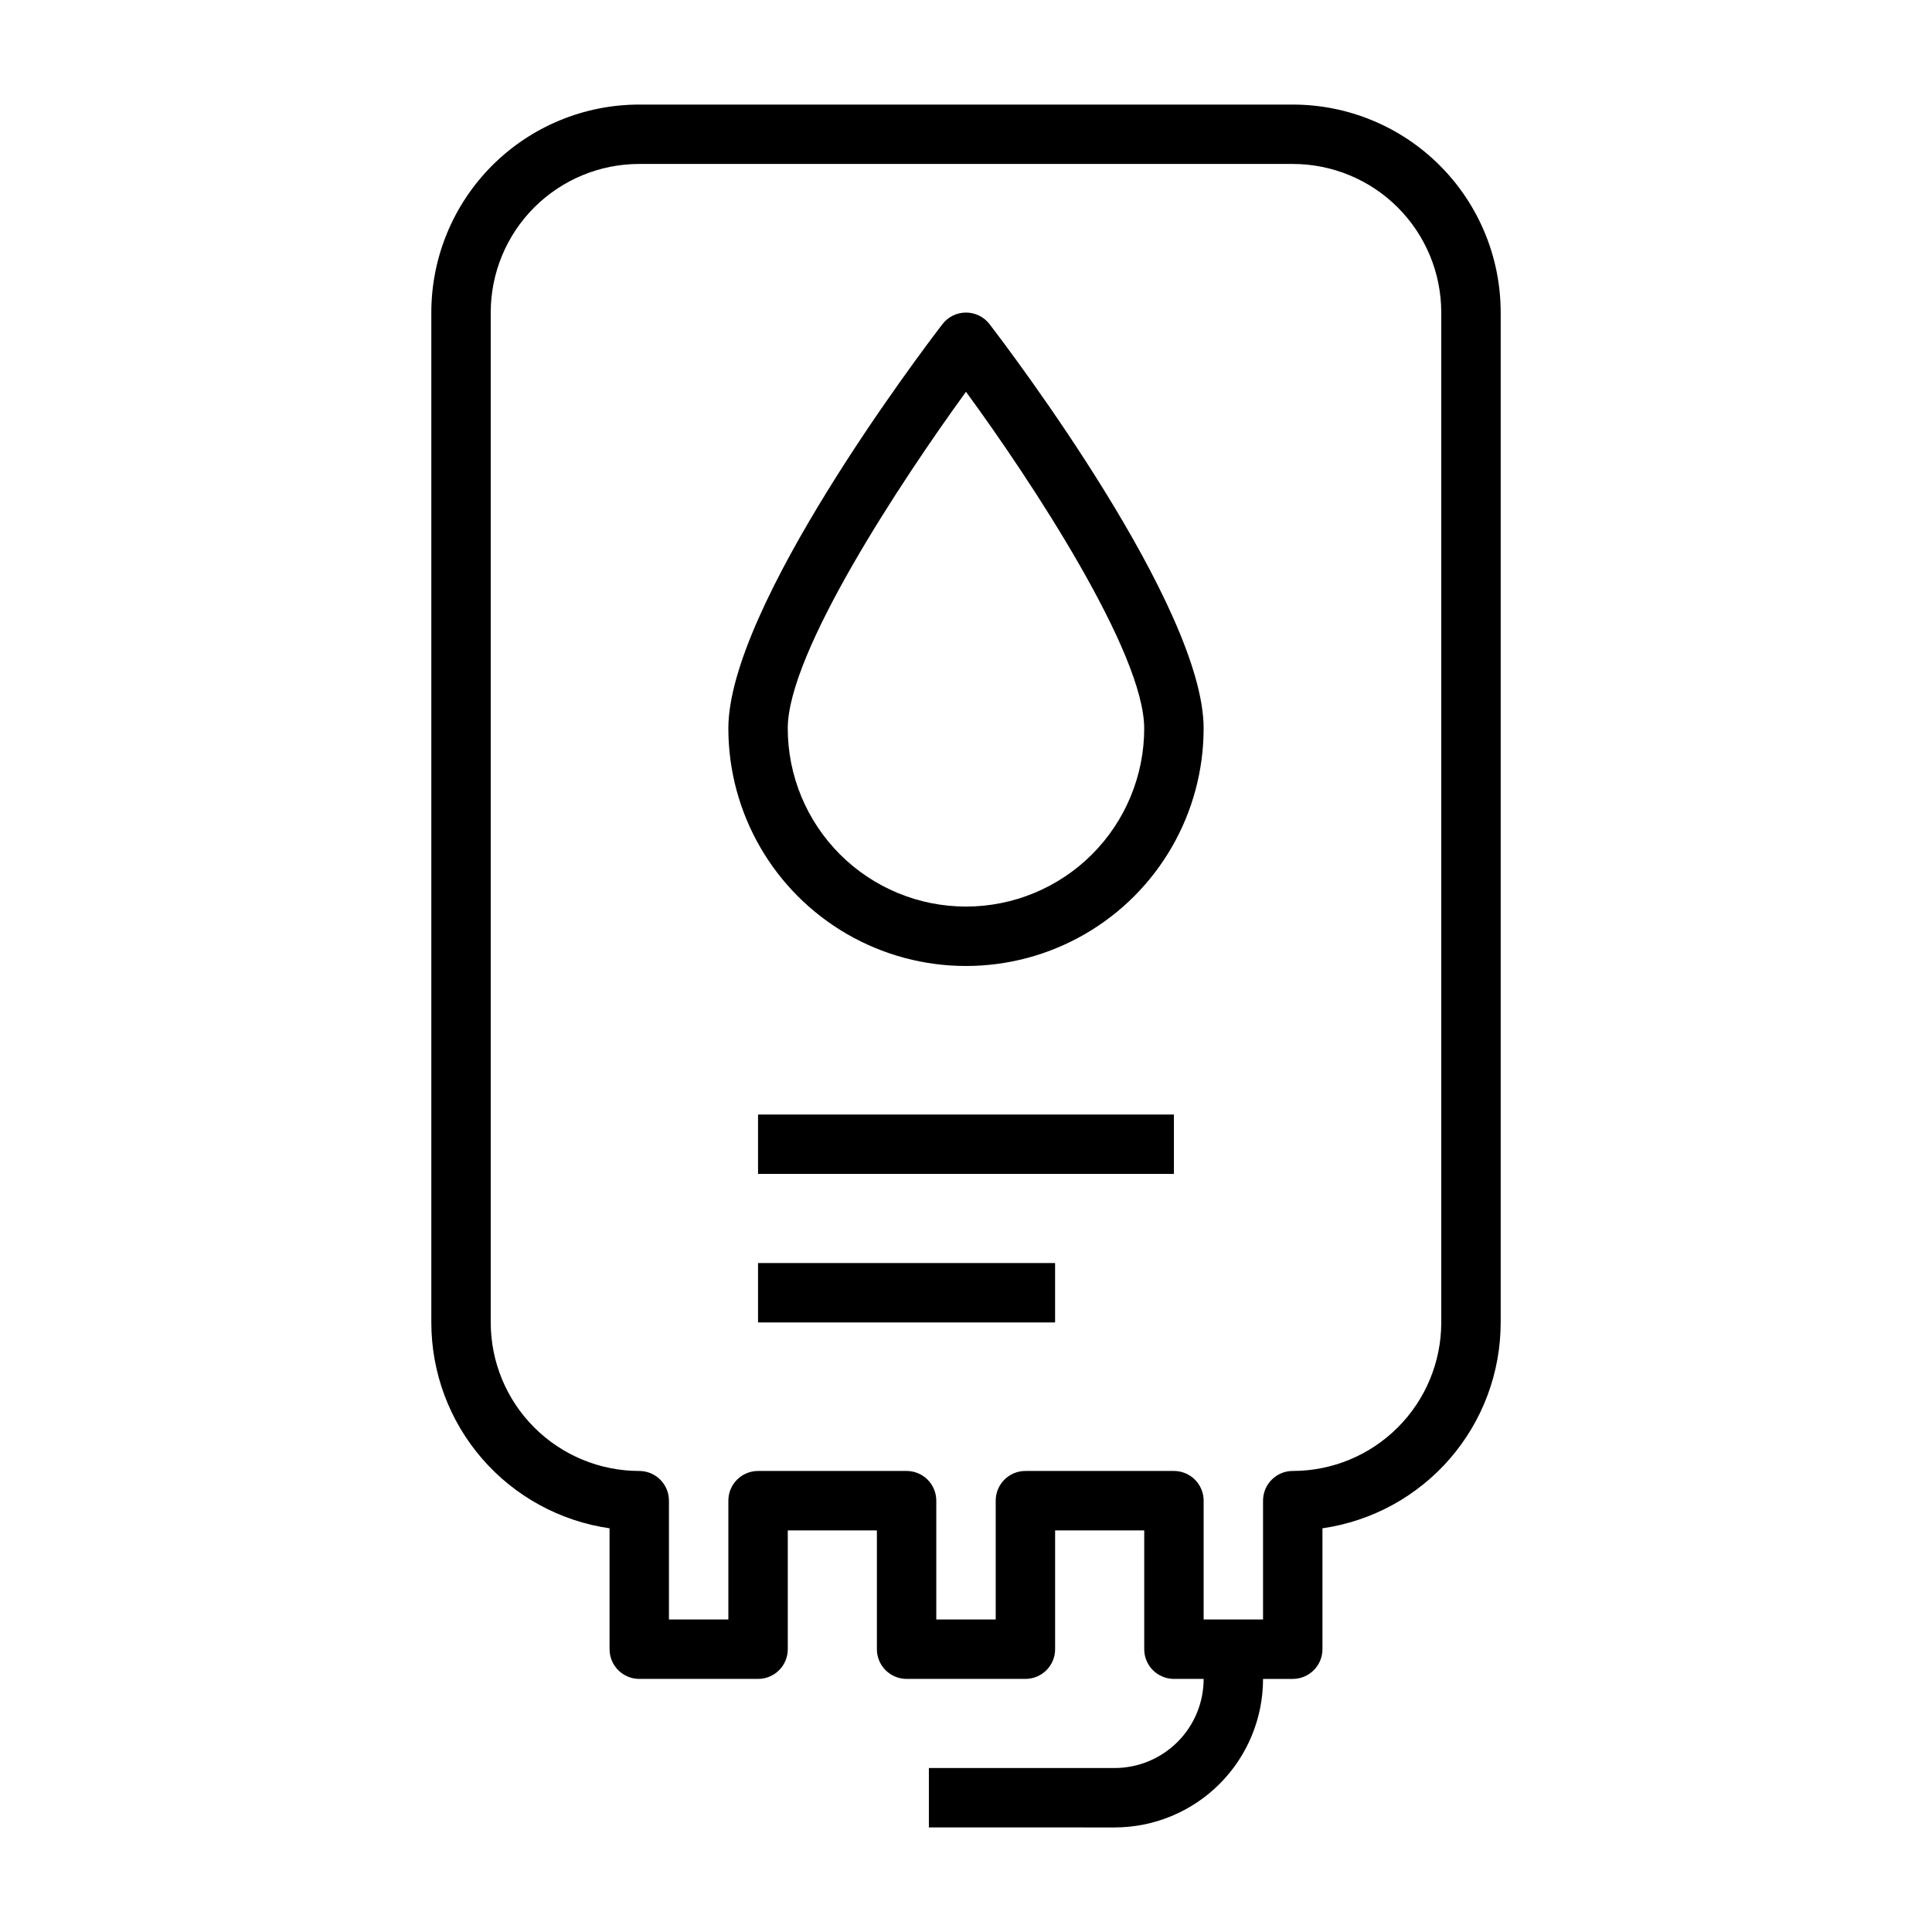
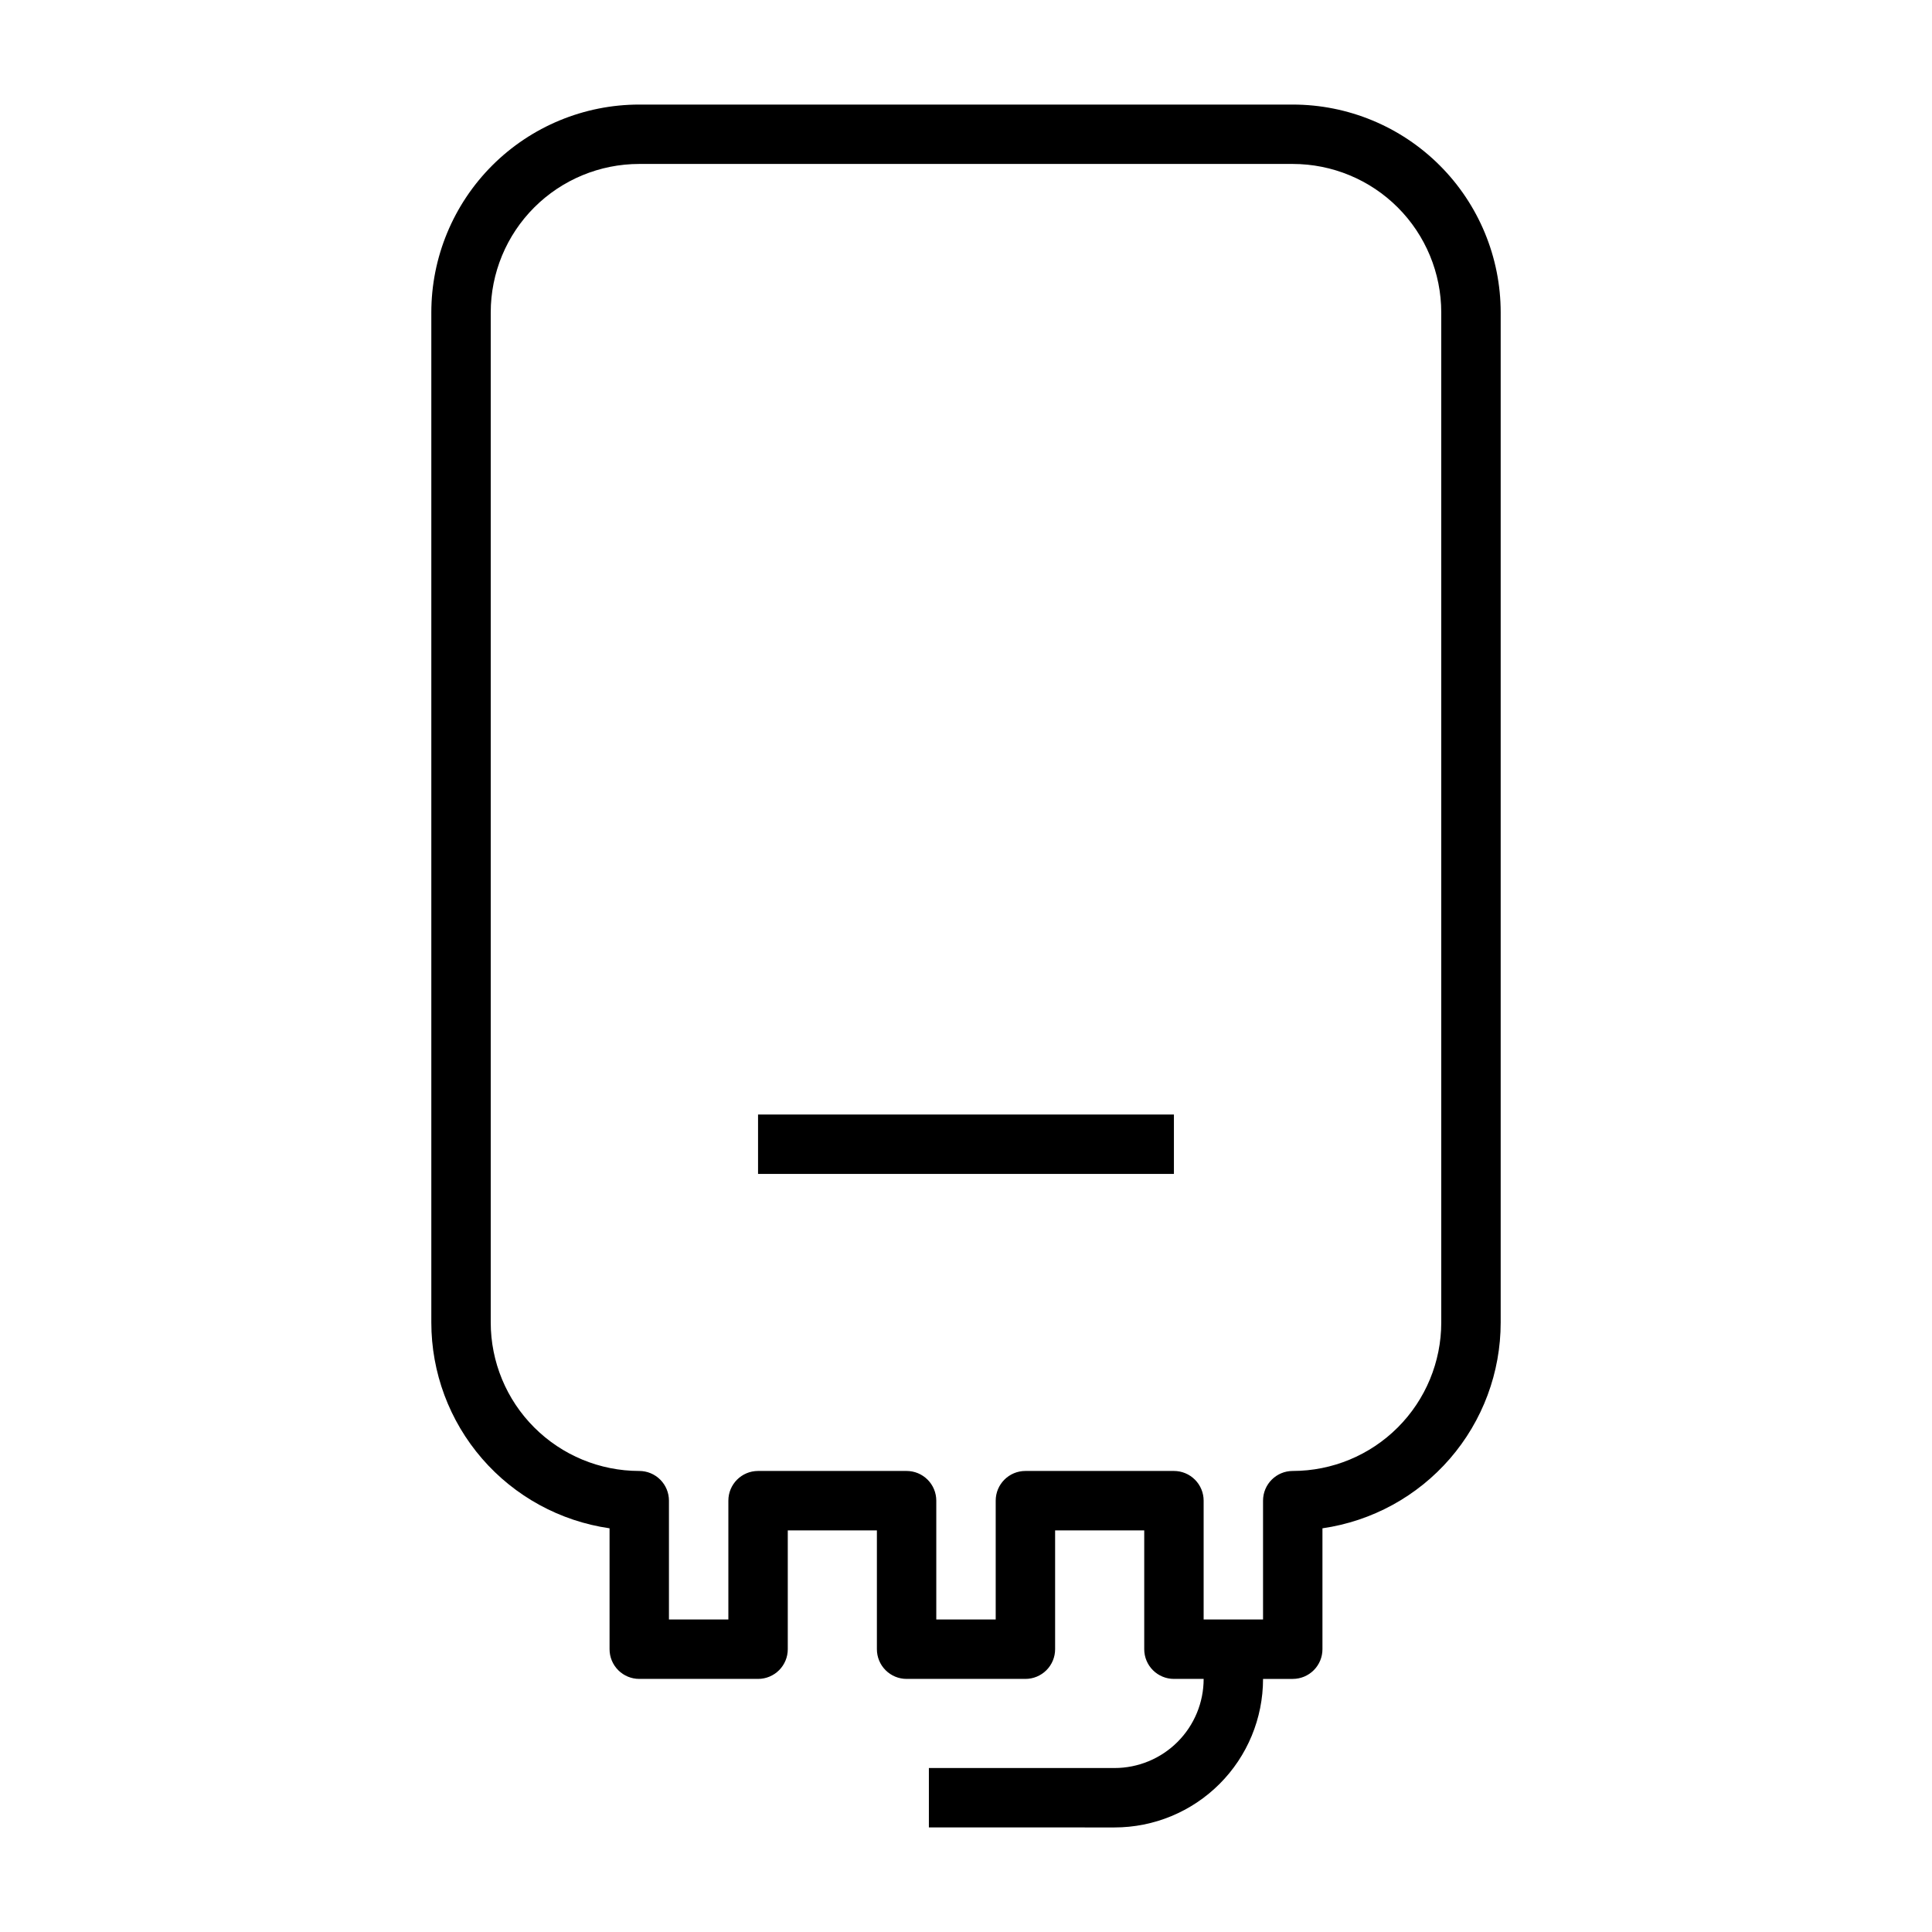
<svg xmlns="http://www.w3.org/2000/svg" fill="#000000" width="800px" height="800px" version="1.1" viewBox="144 144 512 512">
  <g>
    <path d="m344.89 439.36h110.21v15.742h-110.21z" />
-     <path d="m344.89 478.72h78.719v15.742h-78.719z" />
-     <path d="m393.78 229.88c-5.828 7.559-56.758 74.941-56.758 107.14 0 22.5 12.004 43.289 31.488 54.539s43.488 11.25 62.977 0c19.484-11.25 31.488-32.039 31.488-54.539 0-32.195-50.934-99.582-56.758-107.14v-0.004c-1.492-1.922-3.789-3.043-6.219-3.043-2.434 0-4.731 1.121-6.219 3.043zm6.219 154.37c-12.527 0-24.543-4.977-33.398-13.832-8.859-8.859-13.836-20.871-13.836-33.398 0-20.074 29.914-65.336 47.23-89.191 17.32 23.617 47.23 69.117 47.23 89.191h0.004c0 12.527-4.977 24.539-13.832 33.398-8.859 8.855-20.875 13.832-33.398 13.832z" />
    <path d="m486.59 171.71h-173.18c-14.613 0-28.629 5.805-38.965 16.137-10.332 10.336-16.141 24.352-16.141 38.965v267.65c-0.004 13.254 4.769 26.066 13.445 36.086 8.676 10.02 20.672 16.574 33.789 18.469v32.039c0 2.09 0.828 4.09 2.305 5.566 1.477 1.477 3.481 2.305 5.566 2.305h31.488c2.086 0 4.09-0.828 5.566-2.305 1.477-1.477 2.305-3.477 2.305-5.566v-31.488h23.617v31.488c0 2.09 0.828 4.09 2.305 5.566 1.477 1.477 3.481 2.305 5.566 2.305h31.488c2.09 0 4.09-0.828 5.566-2.305 1.477-1.477 2.305-3.477 2.305-5.566v-31.488h23.617v31.488c0 2.09 0.828 4.09 2.305 5.566 1.477 1.477 3.481 2.305 5.566 2.305h7.875c0 6.266-2.488 12.273-6.918 16.699-4.43 4.43-10.438 6.918-16.699 6.918h-49.199v15.742l49.199 0.004c10.438 0 20.449-4.148 27.832-11.531 7.379-7.379 11.527-17.391 11.527-27.832h7.871c2.09 0 4.09-0.828 5.566-2.305 1.477-1.477 2.305-3.477 2.305-5.566v-32.039c13.117-1.895 25.113-8.449 33.789-18.469s13.449-22.832 13.445-36.086v-267.65c0-14.613-5.805-28.629-16.141-38.965-10.332-10.332-24.348-16.137-38.965-16.137zm39.359 322.75v-0.004c0 10.441-4.144 20.453-11.527 27.832-7.379 7.383-17.391 11.531-27.832 11.531-4.348 0-7.871 3.523-7.871 7.871v31.488h-15.742v-31.488c0-2.09-0.832-4.09-2.309-5.566-1.477-1.477-3.477-2.305-5.566-2.305h-39.359c-4.348 0-7.871 3.523-7.871 7.871v31.488h-15.746v-31.488c0-2.09-0.828-4.09-2.305-5.566-1.477-1.477-3.477-2.305-5.566-2.305h-39.359c-4.348 0-7.871 3.523-7.871 7.871v31.488h-15.746v-31.488c0-2.09-0.828-4.09-2.305-5.566-1.477-1.477-3.481-2.305-5.566-2.305-10.438 0-20.449-4.148-27.832-11.531-7.383-7.379-11.527-17.391-11.527-27.832v-267.65c0-10.438 4.144-20.449 11.527-27.832 7.383-7.379 17.395-11.527 27.832-11.527h173.18c10.441 0 20.453 4.148 27.832 11.527 7.383 7.383 11.527 17.395 11.527 27.832z" />
  </g>
</svg>